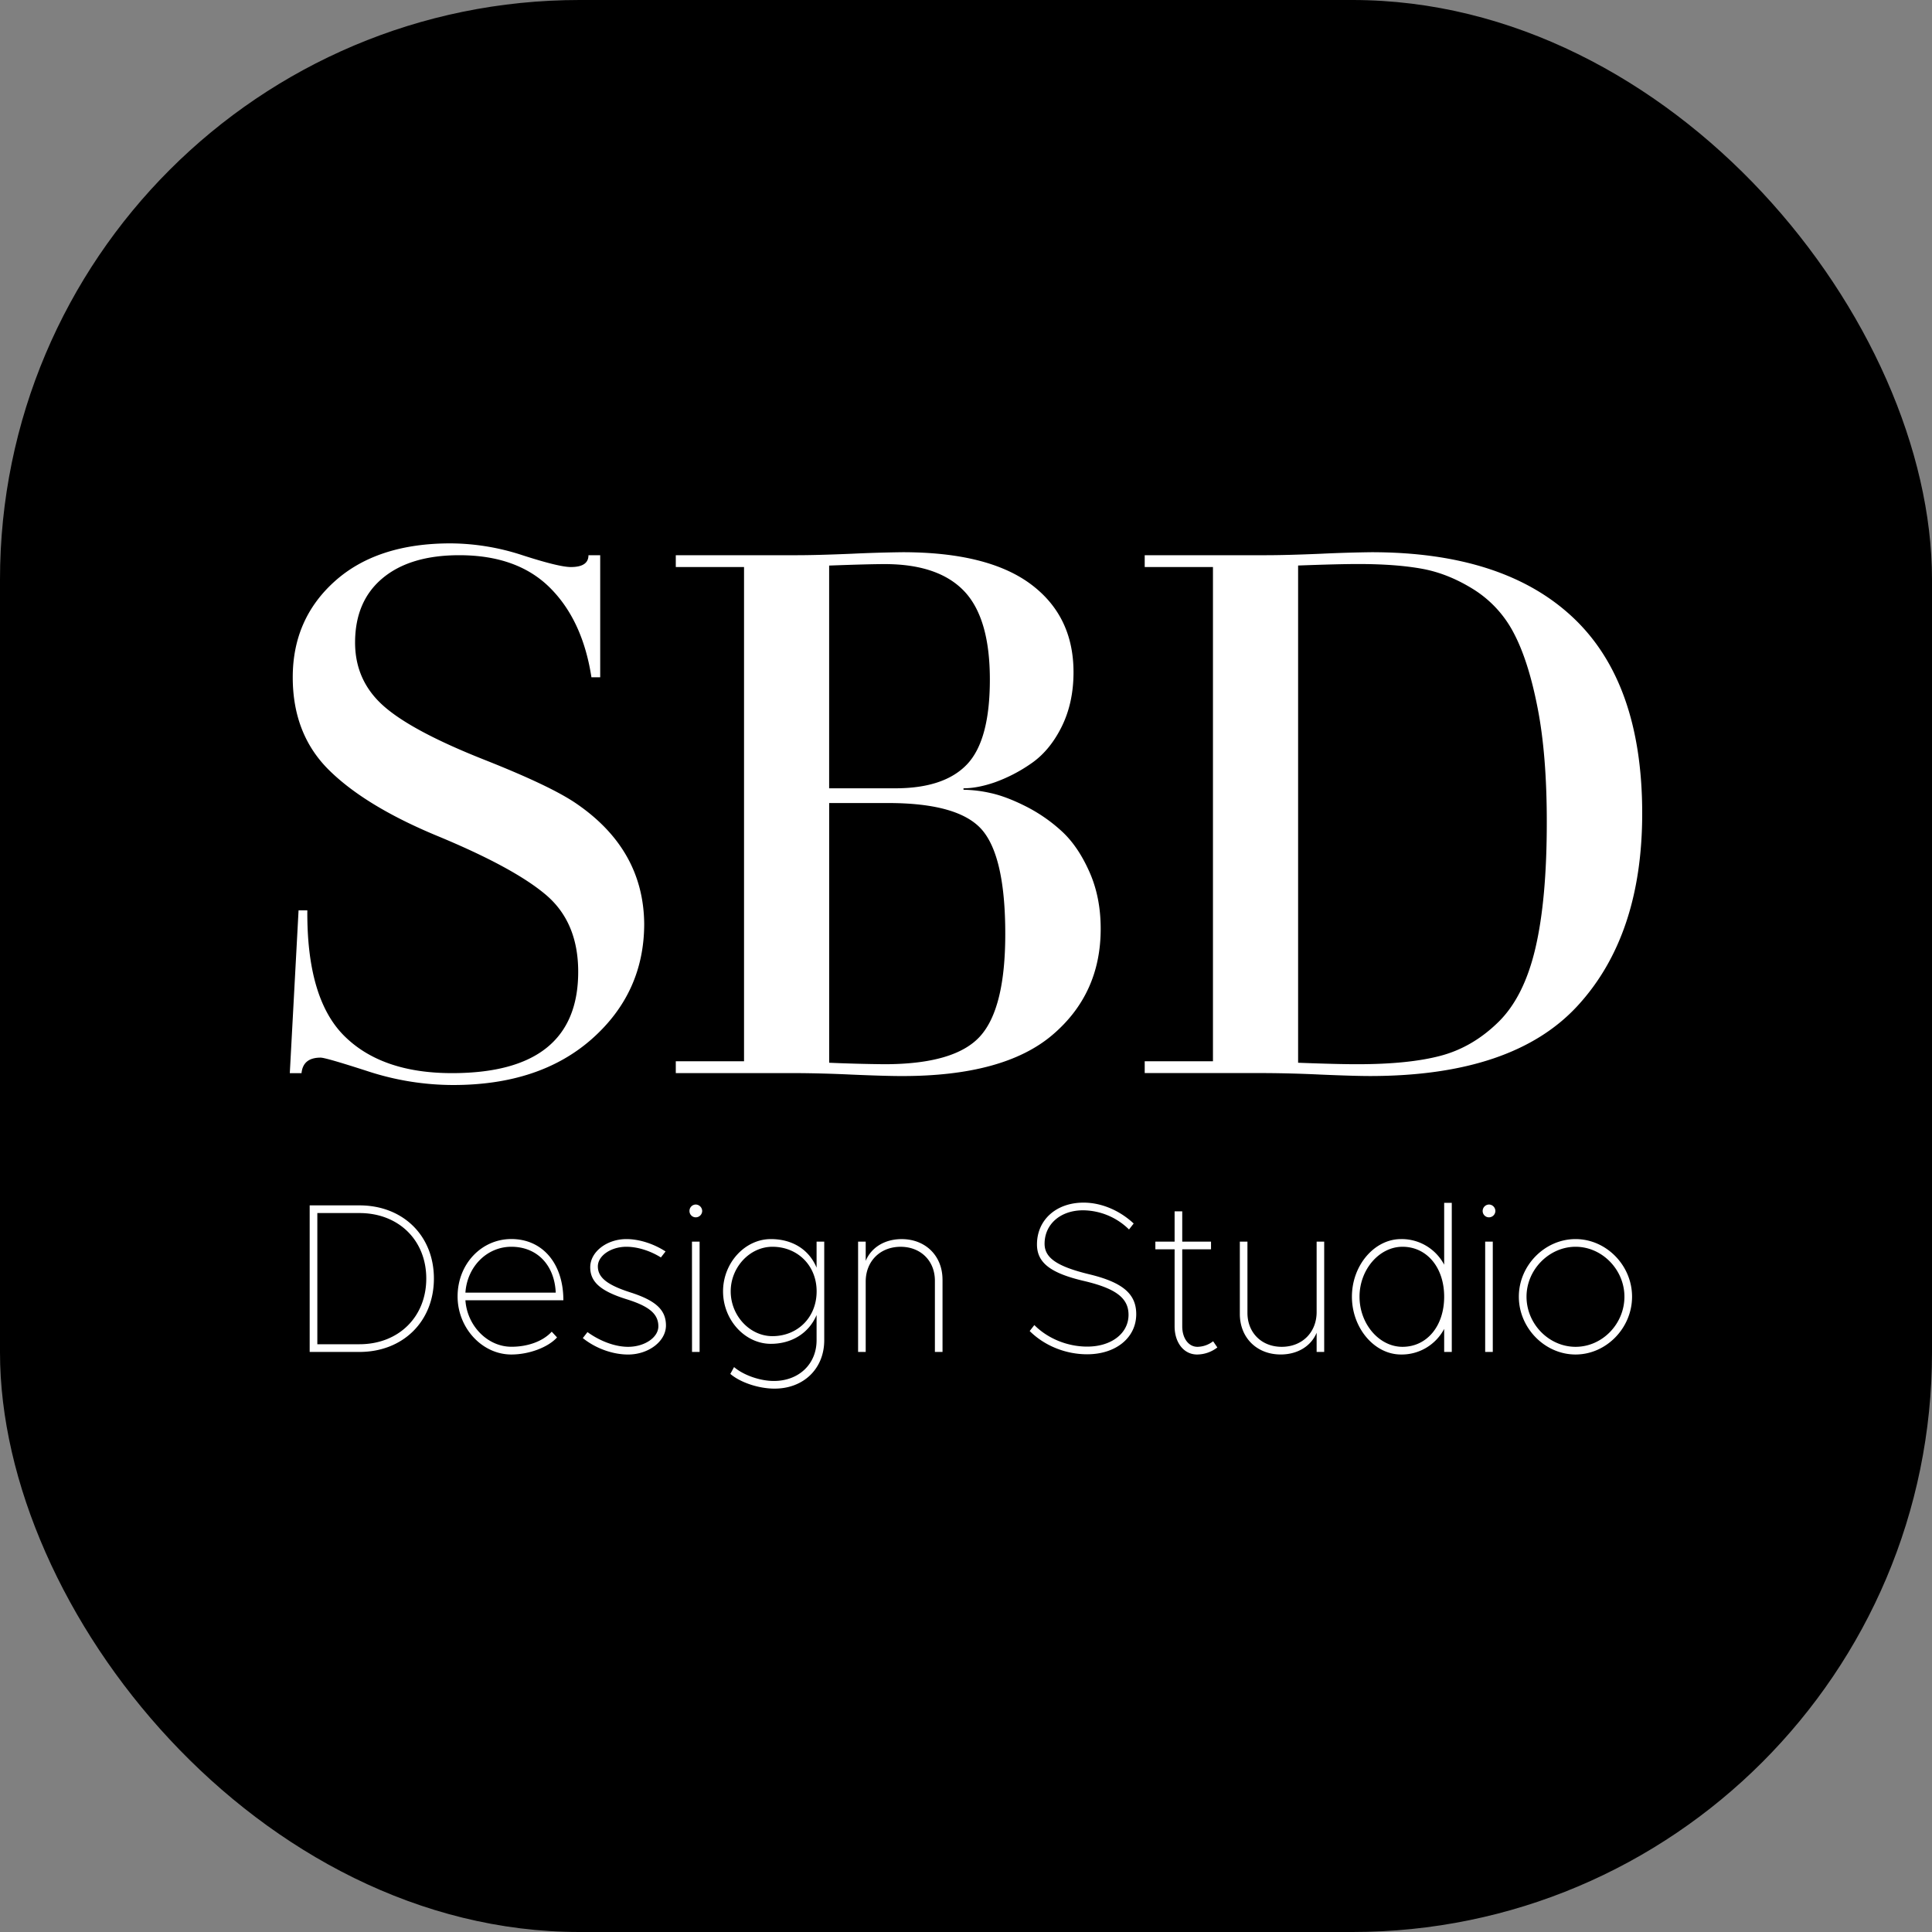
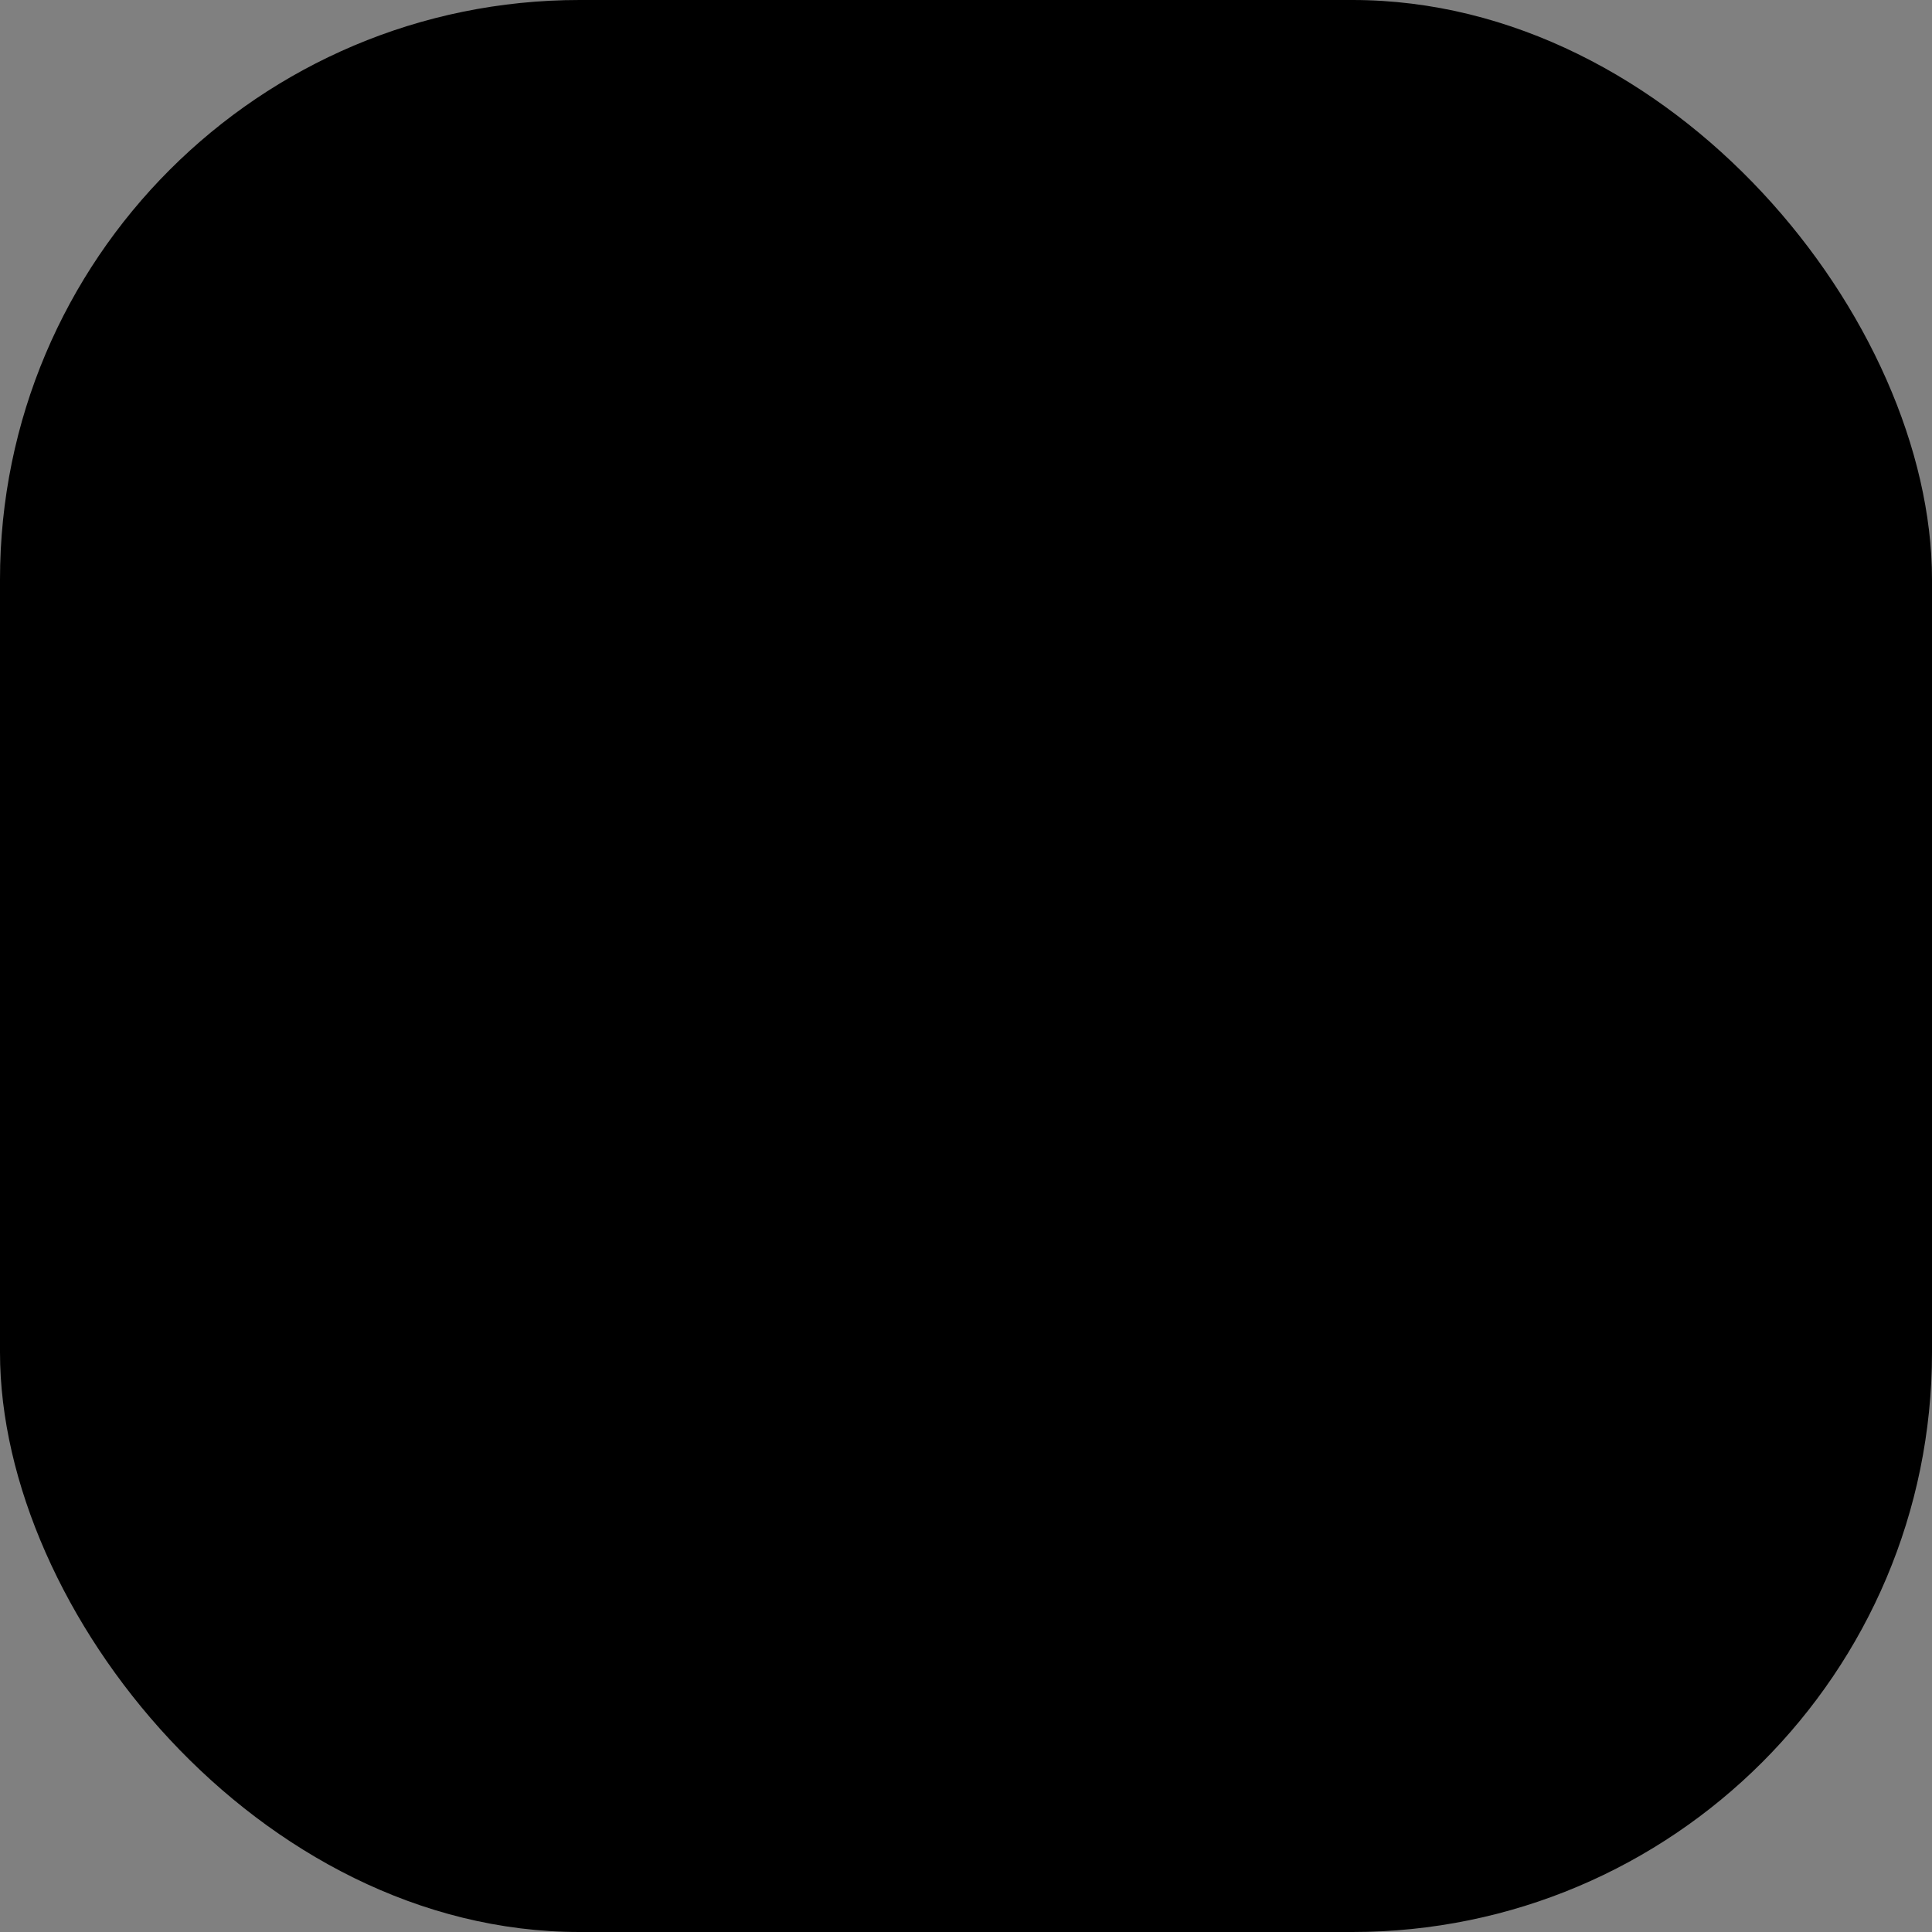
<svg xmlns="http://www.w3.org/2000/svg" width="80" height="80" fill="none">
  <rect width="100%" height="100%" fill="#808080" stroke="none" />
  <rect width="80" height="80" fill="#000" rx="24" />
  <g fill="#fff" clip-path="url(#a)">
-     <path d="M12.823 49.912h2.06c1.805 0 3.084 1.255 3.084 3.03s-1.28 3.039-3.084 3.039h-2.06v-6.069Zm2.06 5.75c1.62 0 2.768-1.13 2.768-2.72 0-1.59-1.148-2.712-2.768-2.712H13.14v5.433h1.742Zm7.963-.52.22.238c-.377.415-1.166.707-1.893.707-1.21 0-2.225-1.098-2.225-2.405 0-1.334.98-2.376 2.225-2.376 1.296 0 2.155 1.016 2.155 2.535h-4.056c.07 1.06.92 1.925 1.901 1.925.648.003 1.296-.21 1.673-.624Zm-3.574-1.617h3.74c-.051-1.14-.77-1.899-1.839-1.899-1.016 0-1.831.83-1.901 1.9Zm4.861 1.882.193-.248c.526.38 1.148.61 1.682.61.684 0 1.253-.389 1.253-.848 0-.513-.376-.83-1.314-1.122-1.077-.336-1.507-.715-1.507-1.325 0-.636.684-1.166 1.498-1.166.535 0 1.13.194 1.621.512l-.193.248c-.438-.274-.964-.442-1.428-.442-.64 0-1.182.371-1.182.812 0 .46.385.769 1.348 1.078 1.051.336 1.472.724 1.472 1.37 0 .653-.719 1.202-1.569 1.202-.646-.001-1.347-.257-1.874-.681Zm4.417-5.265a.263.263 0 0 1 .263-.265.273.273 0 0 1 .263.265.267.267 0 0 1-.264.265.256.256 0 0 1-.187-.077.26.26 0 0 1-.075-.188Zm.103 1.272h.316v4.567h-.314l-.002-4.567Zm5.477 0v4.081c0 1.175-.85 2.005-2.059 2.005-.657 0-1.419-.256-1.83-.61l.155-.282c.394.336 1.077.575 1.647.575 1.034 0 1.77-.698 1.77-1.687v-1.043c-.333.777-1.06 1.192-1.893 1.192-1.075 0-1.98-.99-1.98-2.173 0-1.175.903-2.164 1.98-2.164.86 0 1.569.406 1.893 1.184v-1.078h.317Zm-.315 2.058c0-1.078-.797-1.846-1.831-1.846-.938 0-1.727.848-1.727 1.846 0 1.007.79 1.855 1.727 1.855 1.034 0 1.831-.768 1.831-1.855Zm5.213-.486v2.995h-.316v-2.95c0-.822-.587-1.404-1.42-1.404-.849 0-1.445.6-1.445 1.44v2.914h-.315v-4.567h.315v.795c.228-.548.778-.9 1.49-.9.99 0 1.69.697 1.69 1.677Zm3.609 2.129.193-.247c.552.556 1.366.892 2.19.892.999 0 1.71-.548 1.71-1.316 0-.69-.518-1.087-1.821-1.396-1.411-.327-1.97-.76-1.97-1.52 0-1.015.797-1.73 1.927-1.73.736 0 1.49.318 2.077.865l-.193.247a2.744 2.744 0 0 0-1.901-.794c-.938 0-1.595.575-1.595 1.386 0 .584.518.936 1.815 1.255 1.41.335 1.98.812 1.98 1.66 0 .972-.841 1.661-2.033 1.661-.89 0-1.766-.353-2.379-.963Zm7.771.68c-.241.187-.536.29-.84.292-.544 0-.93-.486-.93-1.166v-3.19h-.797v-.318h.797v-1.255h.316v1.255h1.192v.319h-1.192v3.189c0 .495.263.848.63.848a1.09 1.09 0 0 0 .649-.23l.175.256Zm4.424-4.381v4.567h-.313v-.795c-.228.547-.778.9-1.49.9-.99 0-1.69-.697-1.69-1.678v-2.994h.315v2.95c0 .822.587 1.405 1.419 1.405.85 0 1.446-.601 1.446-1.44v-2.915h.313Zm5.283-1.608v6.175H59.8v-.954a2 2 0 0 1-.746.783 1.979 1.979 0 0 1-1.042.277c-1.104 0-2.032-1.098-2.032-2.394s.928-2.385 2.032-2.385a1.98 1.98 0 0 1 1.042.277 2 2 0 0 1 .746.783v-2.562h.315Zm-.315 3.887c0-1.21-.718-2.067-1.726-2.067-.964 0-1.779.945-1.779 2.067 0 1.13.815 2.076 1.779 2.076 1.008 0 1.726-.856 1.726-2.076Zm1.594-3.551a.267.267 0 0 1 .263-.265.269.269 0 0 1 .263.265.266.266 0 0 1-.263.265.256.256 0 0 1-.187-.077.26.26 0 0 1-.076-.188Zm.104 1.272h.315v4.567h-.315v-4.567Zm1.394 2.279c0-1.298 1.078-2.385 2.348-2.385 1.27 0 2.34 1.087 2.34 2.385 0 1.299-1.07 2.394-2.34 2.394-1.27 0-2.348-1.095-2.348-2.394Zm4.372 0c0-1.122-.928-2.067-2.022-2.067-1.094 0-2.032.945-2.032 2.067 0 1.13.929 2.076 2.032 2.076s2.022-.946 2.022-2.076Zm-48.488-8.765a11.398 11.398 0 0 1-3.54-.568c-1.165-.377-1.818-.566-1.96-.566-.486 0-.749.214-.79.643H12l.363-6.742h.363c-.018 2.43.49 4.162 1.523 5.194 1.033 1.031 2.522 1.547 4.466 1.547 3.484 0 5.227-1.399 5.227-4.197 0-1.368-.446-2.43-1.337-3.186-.891-.756-2.4-1.573-4.528-2.452-1.965-.818-3.449-1.722-4.451-2.711-1.003-.99-1.504-2.271-1.504-3.845 0-1.613.582-2.94 1.747-3.982 1.165-1.042 2.76-1.563 4.785-1.563a9.68 9.68 0 0 1 2.978.49c1.013.327 1.681.49 2.006.49.486 0 .729-.163.729-.49h.486v5.055h-.363c-.242-1.572-.814-2.808-1.717-3.707-.902-.899-2.154-1.348-3.754-1.348-1.357 0-2.416.317-3.175.95-.76.633-1.14 1.522-1.141 2.666 0 1.042.385 1.91 1.155 2.604.77.694 2.157 1.44 4.163 2.236 1.863.736 3.15 1.348 3.859 1.839 1.843 1.266 2.774 2.92 2.795 4.963 0 1.9-.72 3.487-2.157 4.764-1.439 1.276-3.353 1.914-5.742 1.916Zm21.12-12.226c.379.006.755.052 1.124.137.426.092.913.276 1.46.552a6.59 6.59 0 0 1 1.485 1.029c.445.408.826.965 1.14 1.67.316.704.473 1.495.472 2.374 0 1.797-.669 3.263-2.005 4.396-1.337 1.133-3.414 1.7-6.23 1.697-.446 0-1.14-.02-2.082-.06a55.048 55.048 0 0 0-2.264-.062h-5.013v-.49h2.826V23.48h-2.826v-.49h5.013c.547 0 1.307-.02 2.28-.061a59.79 59.79 0 0 1 2.096-.063c2.35 0 4.118.44 5.302 1.317 1.184.879 1.777 2.095 1.778 3.65 0 .858-.168 1.618-.502 2.282-.334.664-.76 1.169-1.276 1.516a6.4 6.4 0 0 1-1.489.766c-.476.163-.906.245-1.289.245v.06Zm-3.253-9.344c-.446 0-1.216.02-2.31.061v9.223h2.735c1.357 0 2.35-.332 2.978-.996.628-.664.942-1.833.942-3.508 0-1.695-.355-2.914-1.064-3.66-.709-.744-1.803-1.118-3.281-1.12Zm-.03 20.709c1.944 0 3.266-.383 3.965-1.15.699-.767 1.048-2.181 1.048-4.243 0-2.124-.32-3.56-.957-4.305-.639-.745-1.94-1.118-3.905-1.117h-2.43v10.754a68.34 68.34 0 0 0 2.278.061Zm20.175-21.201c3.646 0 6.426.9 8.34 2.698C67.043 27.361 68 30.068 68 33.681c0 3.37-.891 6.025-2.674 7.965-1.783 1.94-4.65 2.91-8.6 2.91-.424 0-1.108-.02-2.05-.06a55.055 55.055 0 0 0-2.264-.062H47.4v-.49h2.826V23.48H47.4v-.49h5.013c.567 0 1.331-.02 2.294-.061a58.733 58.733 0 0 1 2.081-.063Zm-.578 21.201c1.418 0 2.567-.117 3.45-.352.88-.234 1.676-.7 2.384-1.394.709-.694 1.22-1.715 1.535-3.064.315-1.348.472-3.094.47-5.238 0-1.838-.126-3.406-.38-4.705-.253-1.299-.581-2.33-.984-3.094a4.668 4.668 0 0 0-1.657-1.808c-.698-.438-1.407-.724-2.125-.857-.719-.133-1.605-.2-2.659-.2-.568 0-1.398.021-2.492.062v20.589c1.092.041 1.911.062 2.458.061Z" />
-   </g>
+     </g>
  <defs>
    <clipPath id="a">
-       <path fill="#fff" d="M12 22.5h56v35H12z" />
+       <path fill="#fff" d="M12 22.5h56v35H12" />
    </clipPath>
  </defs>
</svg>